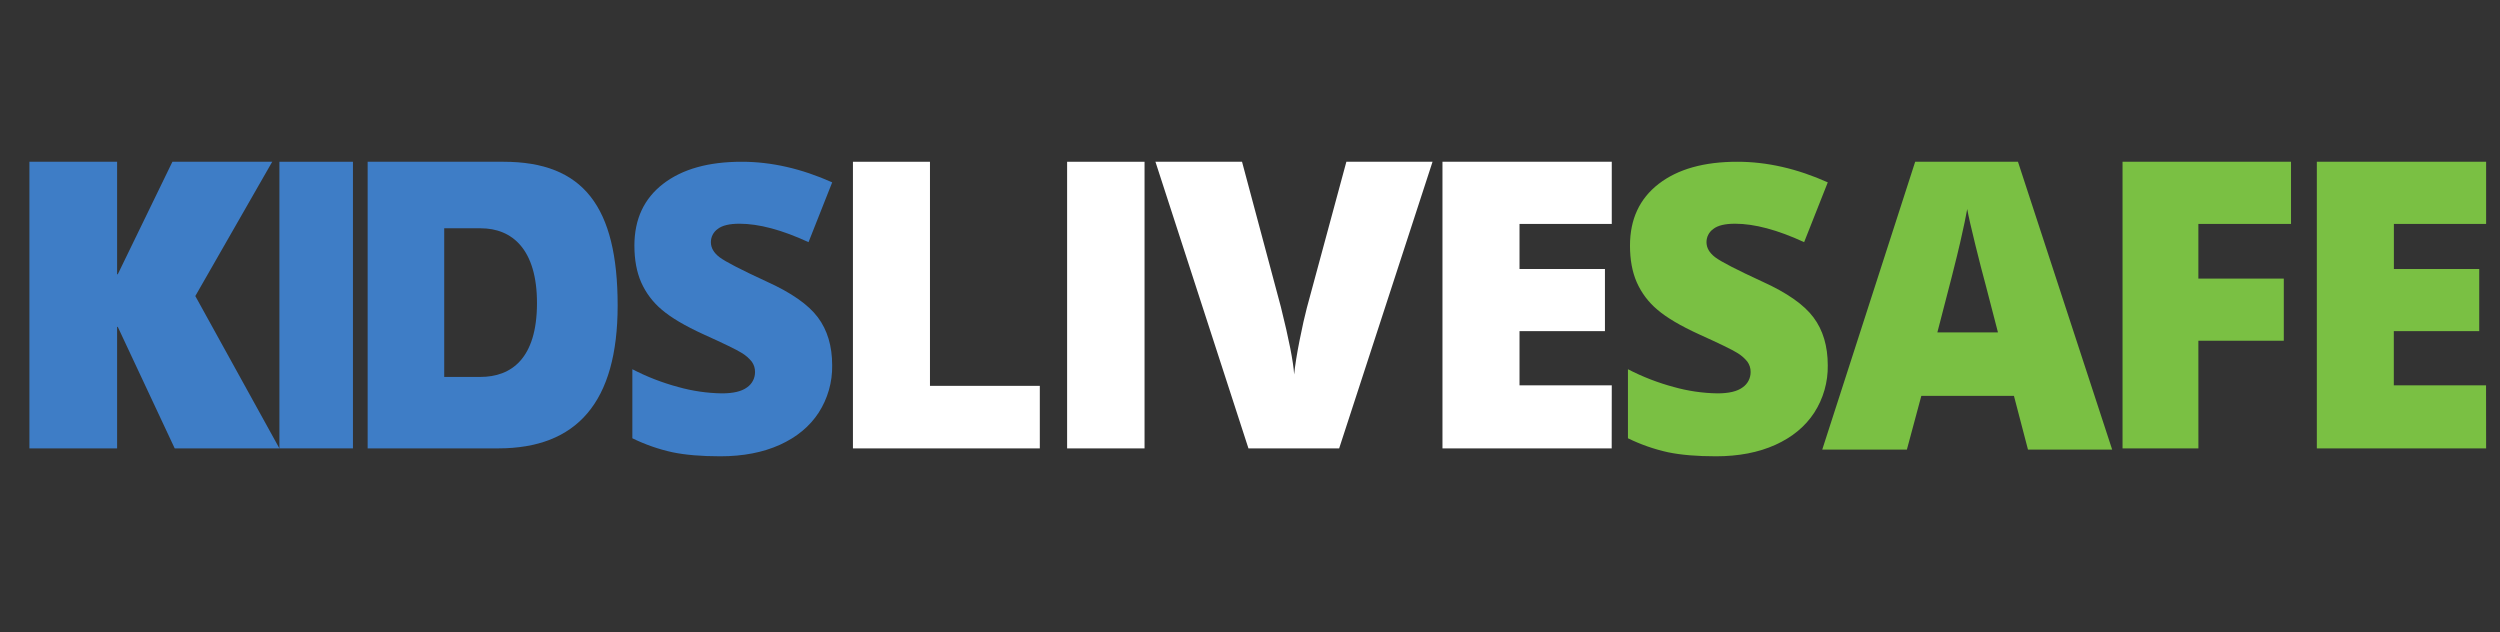
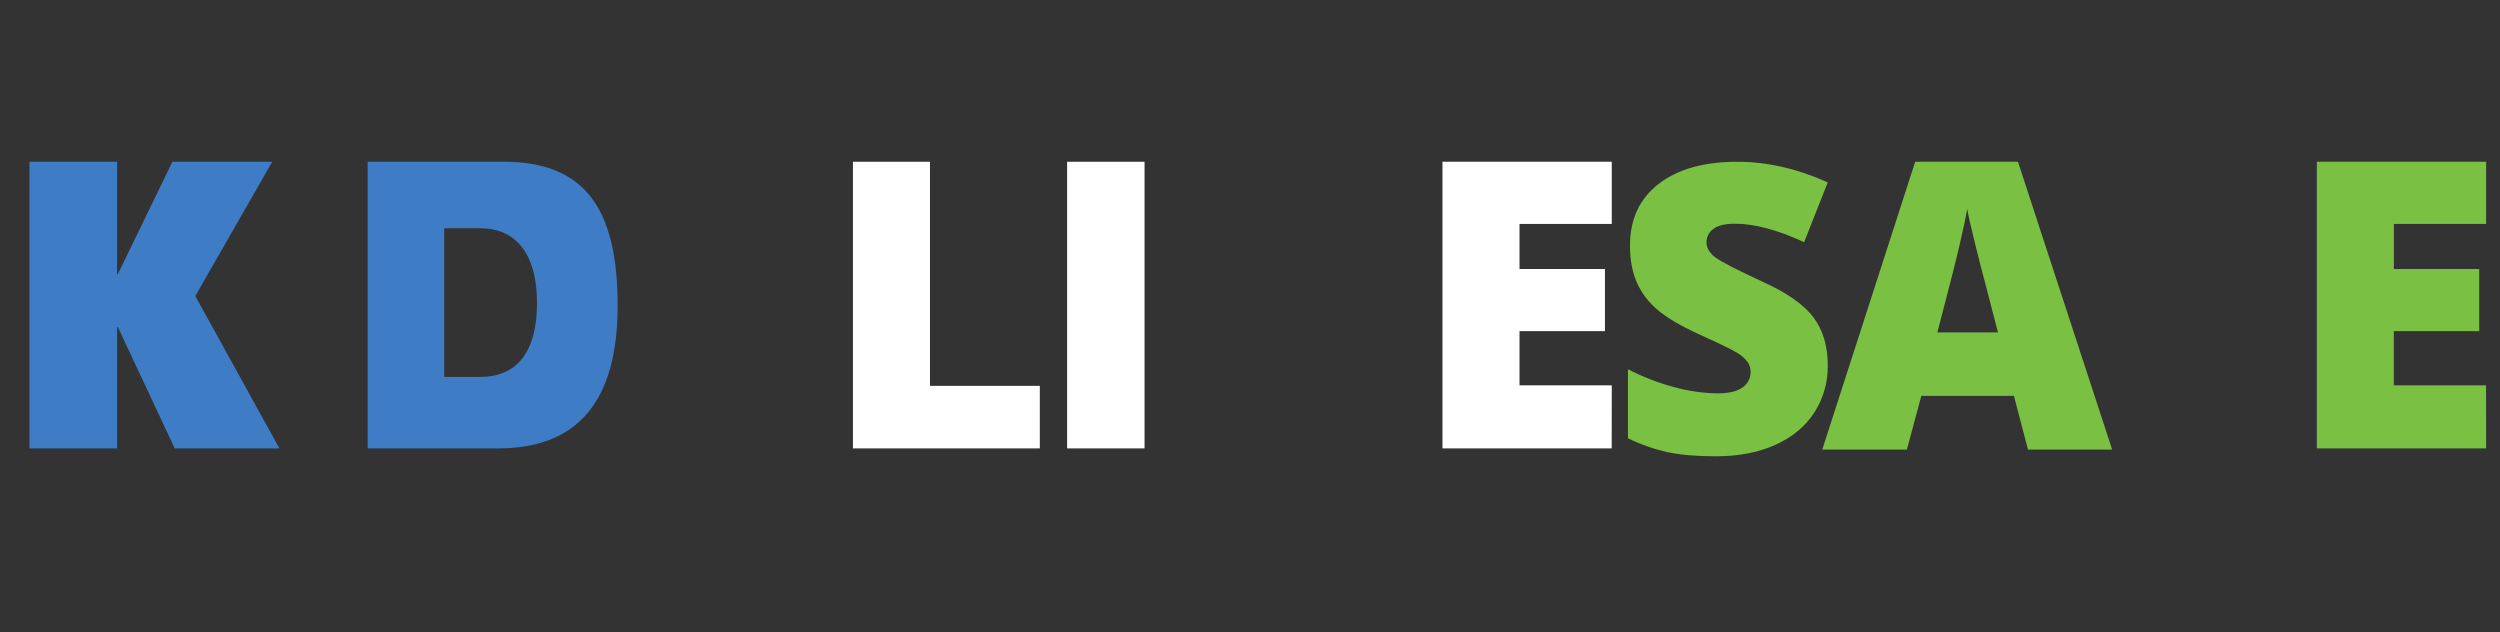
<svg xmlns="http://www.w3.org/2000/svg" width="170" height="43" viewBox="0 0 170 43" fill="none">
  <rect x="0" y="0" width="170" height="43" fill="#333333" stroke="none" />
  <path d="M58 30.491V11H63.238V26.238H70.707V30.491H58Z" fill="white" />
  <path d="M72.564 30.491V11H77.829V30.491H72.564Z" fill="white" />
-   <path d="M91.553 11H97.413L91.062 30.491H84.895L78.57 11H84.458L87.101 20.878C87.649 23.075 87.949 24.604 88.002 25.465C88.064 24.842 88.188 24.065 88.374 23.132C88.56 22.2 88.724 21.468 88.865 20.937L91.553 11Z" fill="white" />
  <path d="M109.595 30.491H98.088V11H109.6V15.229H103.327V18.292H109.136V22.519H103.327V26.202H109.6L109.595 30.491Z" fill="white" />
  <path d="M124.288 24.842C124.306 25.983 123.986 27.104 123.369 28.062C122.756 29 121.875 29.729 120.726 30.249C119.577 30.768 118.229 31.028 116.682 31.028C115.39 31.028 114.307 30.937 113.432 30.755C112.487 30.548 111.57 30.228 110.7 29.802V25.108C111.693 25.622 112.738 26.027 113.817 26.316C114.785 26.588 115.783 26.734 116.788 26.749C117.565 26.749 118.135 26.613 118.498 26.342C118.842 26.107 119.046 25.714 119.042 25.296C119.047 25.045 118.97 24.799 118.824 24.596C118.628 24.352 118.39 24.146 118.12 23.989C117.798 23.784 116.938 23.367 115.541 22.736C114.277 22.158 113.329 21.598 112.697 21.055C112.096 20.551 111.618 19.915 111.299 19.195C110.992 18.493 110.839 17.662 110.839 16.702C110.839 14.907 111.49 13.507 112.792 12.502C114.095 11.497 115.881 10.996 118.15 11C120.156 11 122.203 11.467 124.289 12.4L122.681 16.466C120.868 15.63 119.303 15.213 117.986 15.213C117.305 15.213 116.81 15.328 116.5 15.573C116.212 15.778 116.04 16.111 116.041 16.466C116.041 16.851 116.238 17.193 116.631 17.493C117.025 17.792 118.092 18.343 119.833 19.146C121.506 19.901 122.666 20.712 123.315 21.58C123.964 22.447 124.288 23.534 124.288 24.842Z" fill="#7AC043" />
  <path d="M137.903 30.572L136.948 26.92H130.65L129.668 30.572H123.913L130.232 11H137.222L143.627 30.572H137.903ZM135.861 22.602L135.031 19.4C134.835 18.688 134.599 17.768 134.321 16.64C134.043 15.512 133.859 14.704 133.77 14.215C133.694 14.668 133.537 15.414 133.3 16.454C133.064 17.495 132.544 19.544 131.741 22.601L135.861 22.602Z" fill="#7AC043" />
-   <path d="M149.491 30.491H144.333V11H155.789V15.229H149.489V18.946H155.298V23.171H149.489L149.491 30.491Z" fill="#7AC043" />
  <path d="M169.056 30.491H157.545V11H169.056V15.229H162.784V18.292H168.587V22.519H162.779V26.202H169.051L169.056 30.491Z" fill="#7AC043" />
  <path d="M33.871 30.49H25V11H34.241C39.661 11 42 14.044 42 20.773C42 27.363 39.221 30.49 33.871 30.49ZM30.207 25.631H32.666C34.751 25.631 36.515 24.403 36.515 20.605C36.515 16.948 34.82 15.524 32.689 15.524H30.207V25.631Z" fill="#3E7DC6" />
-   <path d="M24 30.49H19V11H24V30.49Z" fill="#3E7DC6" />
  <path d="M19 30.49H11.88L8.008 22.225H7.963V30.49H2V11H7.963V18.651H8.008L11.724 11H18.511L13.281 20.131L19 30.49Z" fill="#3E7DC6" />
-   <path d="M56.588 24.842C56.606 25.983 56.286 27.104 55.669 28.062C55.056 29 54.175 29.729 53.026 30.249C51.877 30.768 50.529 31.028 48.982 31.028C47.69 31.028 46.607 30.937 45.732 30.755C44.787 30.548 43.869 30.228 43 29.802V25.108C43.993 25.622 45.038 26.027 46.117 26.316C47.084 26.588 48.083 26.734 49.087 26.749C49.865 26.749 50.435 26.613 50.798 26.342C51.142 26.107 51.346 25.714 51.342 25.296C51.346 25.045 51.27 24.799 51.123 24.596C50.928 24.352 50.689 24.146 50.42 23.989C50.098 23.784 49.238 23.367 47.841 22.736C46.577 22.158 45.629 21.598 44.997 21.055C44.396 20.551 43.917 19.915 43.599 19.195C43.292 18.493 43.139 17.662 43.139 16.702C43.139 14.907 43.79 13.507 45.092 12.502C46.395 11.497 48.18 10.996 50.45 11C52.456 11 54.502 11.467 56.589 12.4L54.98 16.466C53.167 15.63 51.602 15.213 50.286 15.213C49.604 15.213 49.11 15.328 48.8 15.573C48.511 15.778 48.34 16.111 48.34 16.466C48.34 16.851 48.537 17.193 48.931 17.493C49.325 17.792 50.392 18.343 52.133 19.146C53.805 19.901 54.966 20.712 55.615 21.58C56.264 22.447 56.588 23.534 56.588 24.842Z" fill="#3E7DC6" />
</svg>